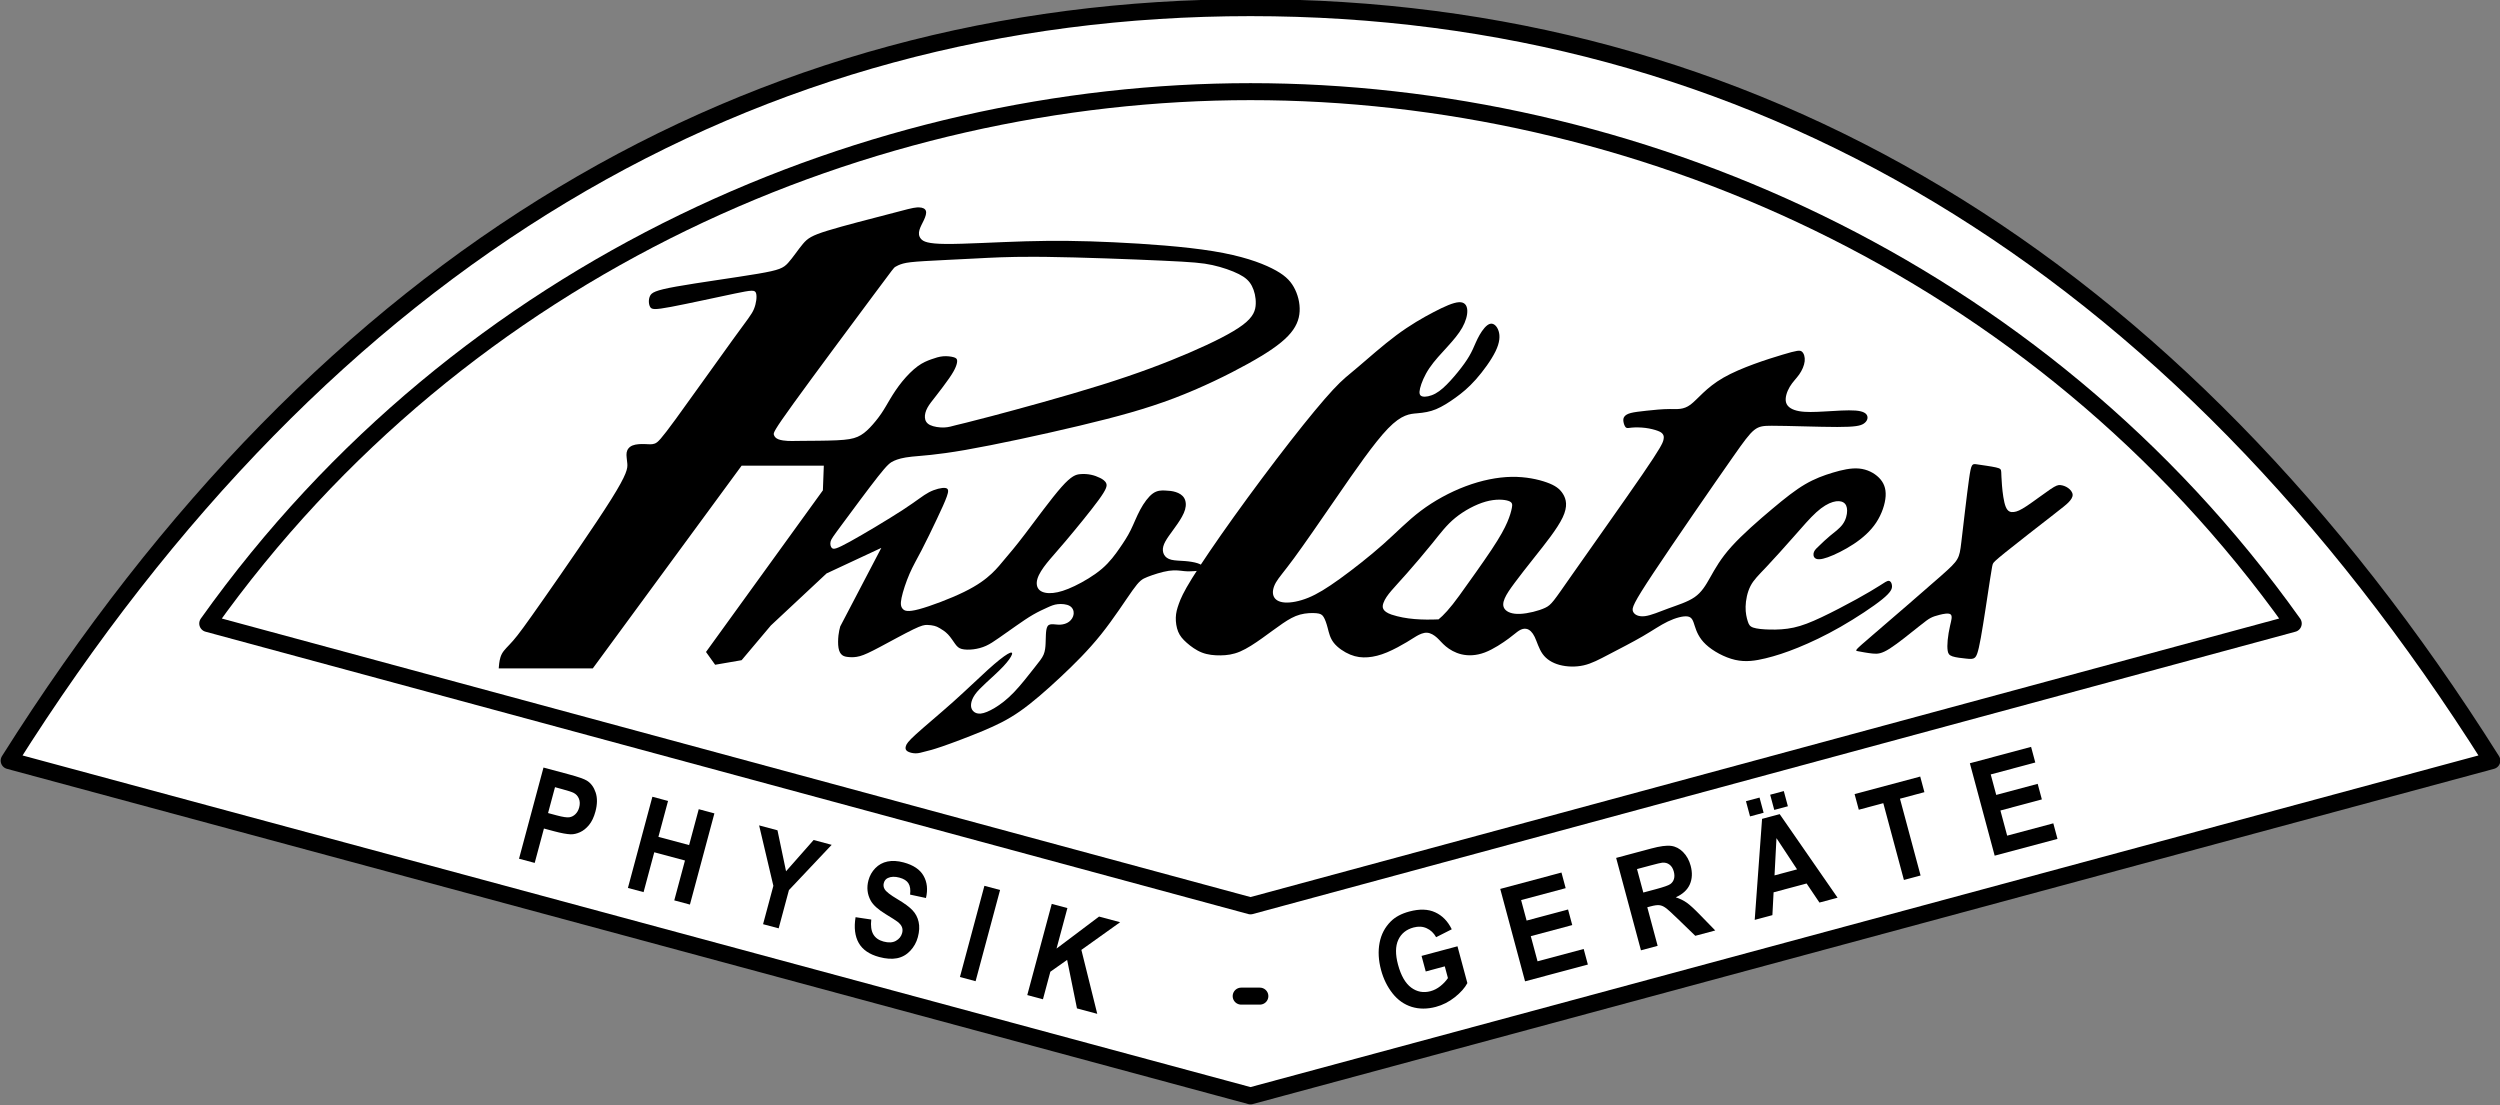
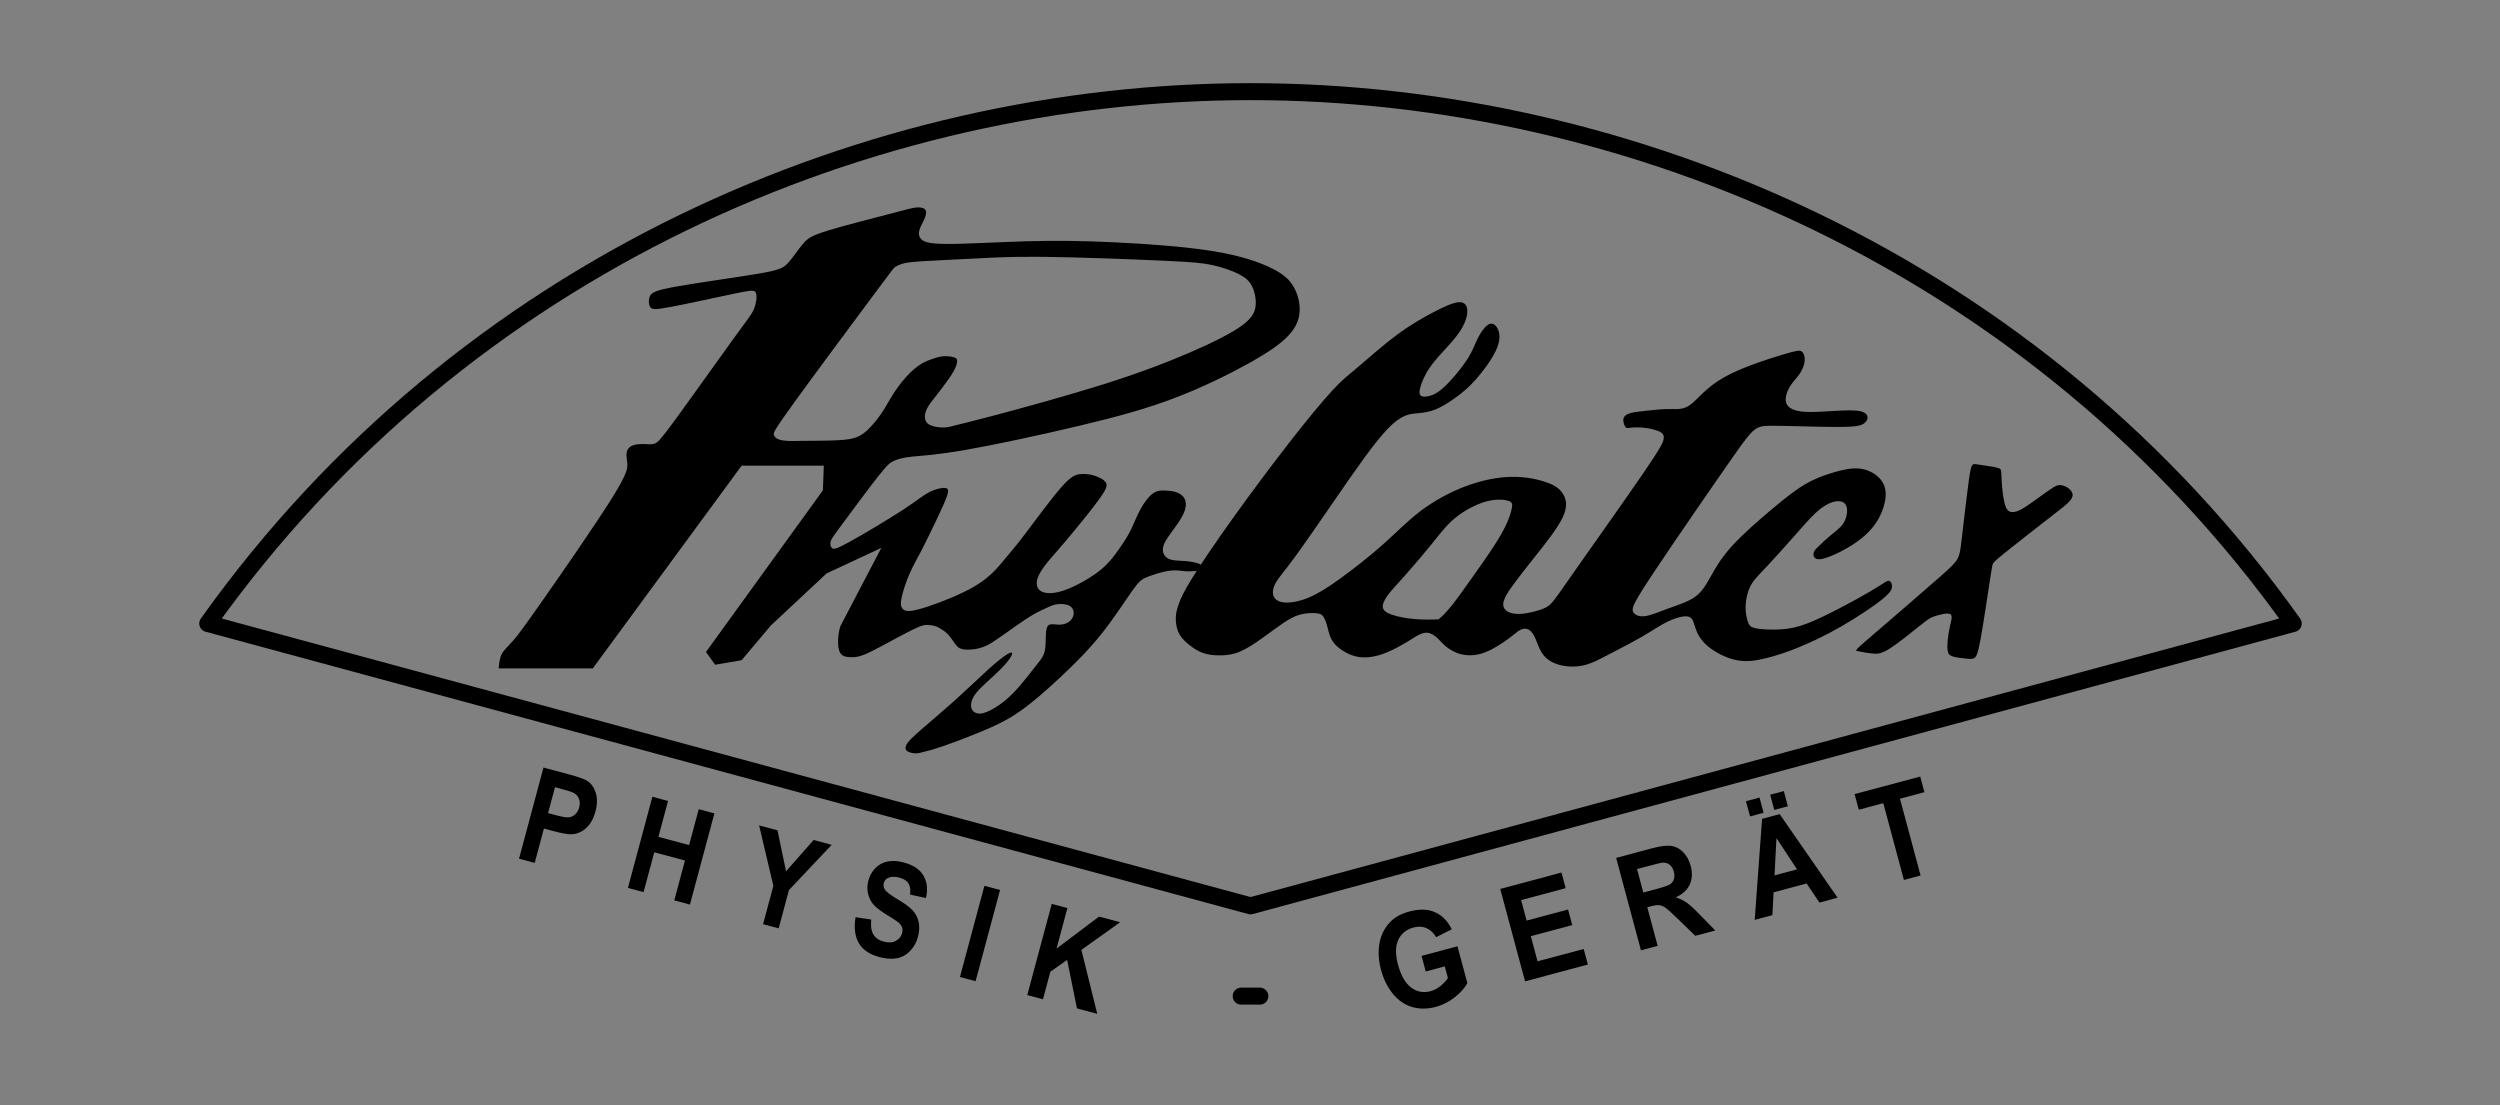
<svg xmlns="http://www.w3.org/2000/svg" width="179.517mm" height="79.375mm" viewBox="0 0 179.517 79.375" version="1.1" id="svg5">
  <rect x="0" y="0" width="179.517" height="79.375" fill="#808080" stroke="none" />
  <defs id="defs2" />
  <g id="layer1" transform="translate(177.252,-218.271)">
    <g id="g25278" transform="matrix(1.834,0,0,1.834,147.877,-182.098)">
-       <path id="path1741" style="fill:#ffffff;fill-opacity:1;stroke:#000000;stroke-width:0.665;stroke-linecap:round;stroke-linejoin:round;stroke-miterlimit:4;stroke-dasharray:none;stroke-opacity:1" d="m -128.318,218.603 c -19.488,0 -36.144,9.722 -48.602,29.482 l 48.602,13.126 48.602,-13.126 C -92.173,228.325 -108.83,218.603 -128.318,218.603 Z" />
      <g aria-label="PHYSIK" transform="matrix(0.891,0.239,-0.281,1.047,-91.546,-37.224)" id="text2733" style="font-size:4.763px;line-height:1.25;font-family:Arial;-inkscape-font-specification:Arial;letter-spacing:1.606px;stroke-width:0.223">
        <path d="m 12.765,273.256 v -3.41 h 1.105 q 0.628,0 0.819,0.051 0.293,0.077 0.491,0.335 0.198,0.256 0.198,0.663 0,0.314 -0.114,0.528 -0.114,0.214 -0.291,0.337 -0.174,0.121 -0.356,0.16 -0.247,0.049 -0.714,0.049 h -0.449 v 1.286 z m 0.688,-2.833 v 0.968 h 0.377 q 0.407,0 0.544,-0.053 0.137,-0.053 0.214,-0.167 0.079,-0.114 0.079,-0.265 0,-0.186 -0.109,-0.307 -0.109,-0.121 -0.277,-0.151 -0.123,-0.023 -0.495,-0.023 z" style="font-weight:bold;-inkscape-font-specification:'Arial Bold'" id="path21780" />
        <path d="m 17.55,273.256 v -3.41 h 0.688 v 1.342 h 1.349 v -1.342 h 0.688 v 3.41 h -0.688 v -1.491 h -1.349 v 1.491 z" style="font-weight:bold;-inkscape-font-specification:'Arial Bold'" id="path21782" />
        <path d="m 23.489,273.256 v -1.435 l -1.249,-1.975 h 0.807 l 0.802,1.349 0.786,-1.349 h 0.793 l -1.254,1.979 v 1.43 z" style="font-weight:bold;-inkscape-font-specification:'Arial Bold'" id="path21784" />
        <path d="m 27.203,272.146 0.67,-0.065 q 0.06,0.337 0.244,0.495 0.186,0.158 0.5,0.158 0.333,0 0.5,-0.14 0.17,-0.142 0.17,-0.33 0,-0.121 -0.072,-0.205 -0.07,-0.086 -0.247,-0.149 -0.121,-0.042 -0.551,-0.149 -0.554,-0.137 -0.777,-0.337 -0.314,-0.281 -0.314,-0.686 0,-0.261 0.147,-0.486 0.149,-0.228 0.426,-0.347 0.279,-0.119 0.672,-0.119 0.642,0 0.965,0.281 0.326,0.281 0.342,0.751 l -0.688,0.03 q -0.044,-0.263 -0.191,-0.377 -0.144,-0.116 -0.435,-0.116 -0.3,0 -0.47,0.123 -0.109,0.079 -0.109,0.212 0,0.121 0.102,0.207 0.13,0.109 0.633,0.228 0.502,0.119 0.742,0.247 0.242,0.126 0.377,0.347 0.137,0.219 0.137,0.542 0,0.293 -0.163,0.549 -0.163,0.256 -0.461,0.381 -0.298,0.123 -0.742,0.123 -0.647,0 -0.993,-0.298 -0.347,-0.3 -0.414,-0.872 z" style="font-weight:bold;-inkscape-font-specification:'Arial Bold'" id="path21786" />
        <path d="m 32.14,273.256 v -3.41 h 0.688 v 3.41 z" style="font-weight:bold;-inkscape-font-specification:'Arial Bold'" id="path21788" />
        <path d="m 35.099,273.256 v -3.41 h 0.688 v 1.514 l 1.391,-1.514 h 0.926 l -1.284,1.328 1.354,2.082 h -0.891 l -0.937,-1.6 -0.558,0.57 v 1.03 z" style="font-weight:bold;-inkscape-font-specification:'Arial Bold'" id="path21790" />
      </g>
      <g aria-label="GERÄTE" transform="matrix(0.882,-0.236,0.265,0.987,-229.966,0.479)" id="text10143" style="font-size:5.121px;line-height:1.25;font-family:Arial;-inkscape-font-specification:Arial;letter-spacing:1.727px;stroke-width:0.284">
        <path d="m 42.114,269.301 v -0.618 h 1.595 v 1.46 q -0.233,0.225 -0.675,0.398 -0.44,0.17 -0.893,0.17 -0.575,0 -1.003,-0.24 -0.428,-0.243 -0.643,-0.69 -0.215,-0.45 -0.215,-0.978 0,-0.573 0.24,-1.018 0.24,-0.445 0.703,-0.683 0.353,-0.183 0.878,-0.183 0.683,0 1.065,0.288 0.385,0.285 0.495,0.79 l -0.735,0.138 q -0.078,-0.27 -0.293,-0.425 -0.213,-0.158 -0.533,-0.158 -0.485,0 -0.773,0.308 -0.285,0.308 -0.285,0.913 0,0.653 0.29,0.98 0.29,0.325 0.76,0.325 0.233,0 0.465,-0.09 0.235,-0.092 0.403,-0.223 v -0.465 z" style="font-weight:bold;-inkscape-font-specification:'Arial Bold'" id="path21767" />
        <path d="m 46.118,270.649 v -3.666 h 2.718 v 0.62 h -1.978 v 0.813 h 1.84 v 0.618 h -1.84 v 0.998 h 2.048 v 0.618 z" style="font-weight:bold;-inkscape-font-specification:'Arial Bold'" id="path21769" />
        <path d="m 51.263,270.649 v -3.666 h 1.558 q 0.588,0 0.853,0.1 0.268,0.098 0.428,0.35 0.16,0.253 0.16,0.578 0,0.413 -0.243,0.683 -0.243,0.268 -0.725,0.338 0.24,0.14 0.395,0.308 0.158,0.168 0.423,0.595 l 0.448,0.715 h -0.885 l -0.535,-0.798 q -0.285,-0.428 -0.39,-0.538 -0.105,-0.113 -0.223,-0.153 -0.118,-0.043 -0.373,-0.043 h -0.15 v 1.53 z m 0.74,-2.115 h 0.548 q 0.533,0 0.665,-0.045 0.133,-0.045 0.208,-0.155 0.075,-0.11 0.075,-0.275 0,-0.185 -0.1,-0.298 -0.098,-0.115 -0.278,-0.145 -0.09,-0.013 -0.54,-0.013 h -0.578 z" style="font-weight:bold;-inkscape-font-specification:'Arial Bold'" id="path21771" />
        <path d="m 59.991,270.649 h -0.805 l -0.32,-0.833 h -1.465 l -0.303,0.833 h -0.785 l 1.428,-3.666 H 58.523 Z m -1.363,-1.45 -0.505,-1.36 -0.495,1.36 z m -1.358,-2.426 v -0.603 h 0.603 v 0.603 z m 1.075,0 v -0.603 h 0.605 v 0.603 z" style="font-weight:bold;-inkscape-font-specification:'Arial Bold'" id="path21773" />
        <path d="m 62.936,270.649 v -3.046 h -1.088 v -0.62 h 2.913 v 0.62 h -1.085 v 3.046 z" style="font-weight:bold;-inkscape-font-specification:'Arial Bold'" id="path21775" />
-         <path d="m 66.965,270.649 v -3.666 h 2.718 v 0.62 h -1.978 v 0.813 h 1.84 v 0.618 h -1.84 v 0.998 h 2.048 v 0.618 z" style="font-weight:bold;-inkscape-font-specification:'Arial Bold'" id="path21777" />
      </g>
      <path style="fill:none;stroke:#000000;stroke-width:0.665;stroke-linecap:round;stroke-linejoin:miter;stroke-miterlimit:4;stroke-dasharray:none;stroke-opacity:1" d="m -128.683,257.305 h 0.732" id="path21890" />
      <g id="g24998" transform="translate(-17.135,95.954)">
        <path id="path22194" style="opacity:1;fill:#000000;fill-opacity:1;stroke:none;stroke-width:1px;stroke-linecap:butt;stroke-linejoin:miter;stroke-opacity:1" d="m -468.559,492.334 c -0.078,-10e-4 -0.16,2.8e-4 -0.246,0.006 -0.686,0.045 -1.607,0.315 -4.148,0.979 -2.541,0.663 -6.702,1.72 -9.074,2.451 -2.373,0.731 -2.957,1.134 -3.654,1.955 -0.697,0.821 -1.506,2.058 -2.203,2.822 -0.697,0.764 -1.281,1.056 -4.451,1.596 -3.17,0.54 -8.927,1.328 -12.064,1.891 -3.137,0.562 -3.654,0.898 -3.891,1.416 -0.236,0.518 -0.192,1.216 0.033,1.598 0.225,0.382 0.631,0.449 3.082,-0.012 2.451,-0.461 6.947,-1.452 9.432,-1.969 2.485,-0.517 2.959,-0.562 3.127,-0.066 0.168,0.495 0.033,1.529 -0.305,2.35 -0.337,0.82 -0.877,1.428 -3.137,4.543 -2.26,3.115 -6.24,8.735 -8.443,11.748 -2.204,3.013 -2.63,3.419 -3.068,3.588 -0.438,0.169 -0.888,0.1 -1.473,0.078 -0.585,-0.023 -1.304,5.8e-4 -1.811,0.203 -0.506,0.203 -0.8,0.585 -0.879,1.047 -0.079,0.462 0.057,1.001 0.102,1.664 0.045,0.663 8.6e-4,1.45 -2.383,5.25 -2.384,3.8 -7.106,10.613 -9.939,14.66 -2.833,4.048 -3.779,5.33 -4.543,6.207 -0.764,0.877 -1.348,1.348 -1.674,1.967 -0.326,0.619 -0.394,1.384 -0.428,1.766 -0.034,0.382 -0.033,0.381 -0.033,0.381 h 13.895 l 21.99,-29.953 h 12.145 l -0.137,3.643 -17.27,23.881 1.35,1.889 3.912,-0.674 4.318,-5.127 8.23,-7.691 8.094,-3.777 -6.07,11.604 c -0.101,0.382 -0.202,0.766 -0.264,1.328 -0.062,0.562 -0.084,1.304 0.008,1.844 0.09,0.54 0.292,0.876 0.551,1.072 0.259,0.196 0.573,0.253 0.994,0.287 0.422,0.034 0.95,0.045 1.619,-0.141 0.669,-0.186 1.479,-0.568 2.963,-1.355 1.484,-0.787 3.642,-1.977 4.918,-2.596 1.276,-0.618 1.671,-0.664 2.059,-0.658 0.388,0.008 0.77,0.061 1.057,0.135 0.286,0.073 0.479,0.164 0.811,0.355 0.331,0.191 0.803,0.483 1.213,0.916 0.41,0.433 0.76,1.007 1.053,1.406 0.293,0.399 0.528,0.623 0.967,0.74 0.439,0.118 1.078,0.129 1.719,0.051 0.641,-0.079 1.281,-0.248 1.877,-0.518 0.596,-0.27 1.147,-0.641 1.889,-1.158 0.742,-0.517 1.676,-1.18 2.559,-1.799 0.883,-0.618 1.715,-1.191 2.502,-1.646 0.787,-0.455 1.528,-0.792 2.102,-1.051 0.573,-0.259 0.979,-0.438 1.547,-0.5 0.568,-0.062 1.299,-0.005 1.754,0.258 0.455,0.265 0.635,0.738 0.59,1.188 -0.045,0.449 -0.315,0.875 -0.68,1.15 -0.365,0.275 -0.826,0.399 -1.236,0.428 -0.41,0.03 -0.77,-0.04 -1.107,-0.057 -0.338,-0.015 -0.652,0.015 -0.832,0.293 -0.18,0.276 -0.225,0.795 -0.248,1.25 -0.023,0.455 -0.023,0.849 -0.045,1.338 -0.023,0.489 -0.068,1.074 -0.293,1.607 -0.225,0.534 -0.63,1.016 -1.406,2 -0.776,0.984 -1.922,2.468 -2.973,3.564 -1.051,1.096 -2.008,1.804 -2.84,2.305 -0.832,0.5 -1.539,0.793 -2.078,0.844 -0.539,0.051 -0.912,-0.14 -1.143,-0.404 -0.231,-0.264 -0.32,-0.601 -0.275,-1.012 0.045,-0.411 0.224,-0.894 0.578,-1.4 0.354,-0.506 0.884,-1.034 1.66,-1.754 0.776,-0.72 1.798,-1.63 2.523,-2.4 0.725,-0.77 1.153,-1.4 1.271,-1.748 0.119,-0.348 -0.073,-0.417 -0.652,-0.074 -0.58,0.343 -1.548,1.097 -2.908,2.328 -1.361,1.231 -3.114,2.939 -5.115,4.727 -2.001,1.788 -4.249,3.654 -5.475,4.768 -1.226,1.113 -1.428,1.473 -1.518,1.777 -0.09,0.304 -0.068,0.551 0.203,0.742 0.271,0.191 0.787,0.325 1.248,0.324 0.461,-2.7e-4 0.866,-0.134 1.35,-0.258 0.484,-0.124 1.044,-0.237 2.551,-0.754 1.506,-0.517 3.958,-1.438 6.004,-2.293 2.046,-0.854 3.687,-1.642 5.52,-2.924 1.832,-1.282 3.857,-3.058 5.914,-4.98 2.058,-1.923 4.149,-3.991 6.049,-6.363 1.9,-2.372 3.61,-5.047 4.645,-6.498 1.035,-1.451 1.394,-1.676 2.227,-2.002 0.832,-0.326 2.136,-0.752 3.137,-0.898 1.001,-0.146 1.698,-0.011 2.26,0.045 0.562,0.056 0.99,0.032 1.395,0.01 0.405,-0.023 0.787,-0.044 1.045,-0.156 0.258,-0.112 0.393,-0.315 0.326,-0.506 -0.067,-0.191 -0.336,-0.371 -0.797,-0.518 -0.461,-0.146 -1.114,-0.258 -1.822,-0.314 -0.708,-0.056 -1.473,-0.057 -2.023,-0.191 -0.551,-0.135 -0.888,-0.404 -1.08,-0.752 -0.192,-0.348 -0.237,-0.777 -0.113,-1.238 0.124,-0.461 0.417,-0.955 0.799,-1.506 0.382,-0.551 0.854,-1.159 1.314,-1.834 0.461,-0.675 0.91,-1.416 1.102,-2.09 0.191,-0.674 0.125,-1.282 -0.145,-1.721 -0.269,-0.439 -0.742,-0.708 -1.236,-0.865 -0.495,-0.158 -1.012,-0.204 -1.574,-0.227 -0.562,-0.023 -1.169,-0.022 -1.811,0.439 -0.641,0.461 -1.316,1.382 -1.855,2.383 -0.54,1.001 -0.945,2.081 -1.406,3.014 -0.461,0.933 -0.977,1.72 -1.629,2.664 -0.652,0.944 -1.441,2.047 -2.621,3.059 -1.18,1.012 -2.754,1.934 -4.047,2.553 -1.293,0.618 -2.304,0.933 -3.17,1.023 -0.865,0.09 -1.586,-0.046 -2.002,-0.416 -0.416,-0.371 -0.528,-0.979 -0.314,-1.688 0.214,-0.709 0.753,-1.517 1.371,-2.293 0.618,-0.776 1.316,-1.519 2.789,-3.262 1.473,-1.743 3.721,-4.484 4.891,-6.092 1.169,-1.607 1.259,-2.08 1.113,-2.439 -0.146,-0.36 -0.527,-0.608 -0.932,-0.811 -0.405,-0.203 -0.833,-0.359 -1.316,-0.461 -0.484,-0.101 -1.023,-0.146 -1.619,-0.09 -0.596,0.056 -1.248,0.212 -2.744,1.898 -1.496,1.687 -3.835,4.902 -5.375,6.926 -1.54,2.024 -2.281,2.856 -2.922,3.621 -0.641,0.765 -1.181,1.462 -2.035,2.26 -0.854,0.798 -2.024,1.699 -4.07,2.699 -2.046,1.001 -4.968,2.101 -6.654,2.551 -1.686,0.45 -2.136,0.249 -2.406,-0.055 -0.27,-0.303 -0.361,-0.709 -0.17,-1.631 0.191,-0.922 0.662,-2.361 1.18,-3.553 0.517,-1.192 1.079,-2.136 1.787,-3.496 0.708,-1.36 1.564,-3.138 2.25,-4.588 0.686,-1.45 1.203,-2.574 1.473,-3.338 0.27,-0.764 0.293,-1.171 -0.213,-1.25 -0.506,-0.079 -1.54,0.168 -2.439,0.641 -0.9,0.472 -1.665,1.17 -3.857,2.598 -2.192,1.428 -5.811,3.586 -7.812,4.688 -2.001,1.102 -2.385,1.148 -2.621,0.969 -0.237,-0.179 -0.326,-0.584 -0.236,-0.967 0.09,-0.383 0.359,-0.743 1.73,-2.598 1.372,-1.855 3.845,-5.205 5.273,-7.016 1.428,-1.81 1.81,-2.081 2.361,-2.328 0.551,-0.247 1.271,-0.473 2.654,-0.619 1.383,-0.146 3.429,-0.212 7.893,-0.988 4.464,-0.776 11.345,-2.261 16.91,-3.588 5.565,-1.327 9.816,-2.495 13.908,-4.047 4.092,-1.552 8.027,-3.486 10.928,-5.094 2.901,-1.608 4.766,-2.888 5.936,-4.113 1.169,-1.225 1.641,-2.394 1.709,-3.631 0.068,-1.236 -0.27,-2.541 -0.865,-3.598 -0.596,-1.057 -1.45,-1.867 -3.227,-2.756 -1.776,-0.888 -4.475,-1.855 -8.68,-2.541 -4.205,-0.686 -9.915,-1.092 -14.705,-1.316 -4.79,-0.225 -8.657,-0.268 -12.975,-0.145 -4.317,0.124 -9.085,0.415 -11.795,0.393 -2.709,-0.023 -3.361,-0.359 -3.699,-0.752 -0.338,-0.393 -0.36,-0.844 -0.225,-1.316 0.135,-0.473 0.426,-0.967 0.662,-1.473 0.236,-0.506 0.415,-1.023 0.281,-1.371 -0.117,-0.305 -0.476,-0.481 -1.023,-0.49 z m 17.018,7.303 c 0.566,10e-4 1.165,0.006 1.803,0.014 5.104,0.064 12.672,0.35 17.172,0.557 4.5,0.207 5.932,0.334 7.379,0.652 1.447,0.318 2.91,0.827 3.912,1.336 1.002,0.509 1.541,1.018 1.922,1.75 0.381,0.732 0.604,1.685 0.572,2.639 -0.032,0.954 -0.319,1.907 -1.893,3.1 -1.574,1.192 -4.434,2.623 -7.9,4.117 -3.466,1.495 -7.538,3.053 -13.012,4.768 -5.474,1.714 -12.35,3.584 -16.182,4.598 -3.832,1.014 -4.619,1.171 -5.26,1.334 -0.641,0.163 -1.136,0.333 -1.811,0.355 -0.674,0.023 -1.528,-0.101 -2.057,-0.359 -0.529,-0.258 -0.732,-0.652 -0.766,-1.102 -0.034,-0.45 0.101,-0.957 0.377,-1.463 0.275,-0.506 0.691,-1.011 1.293,-1.781 0.601,-0.77 1.388,-1.806 1.916,-2.57 0.528,-0.764 0.798,-1.258 0.967,-1.674 0.169,-0.416 0.236,-0.754 0.203,-0.984 -0.033,-0.23 -0.168,-0.353 -0.533,-0.455 -0.365,-0.102 -0.962,-0.181 -1.541,-0.131 -0.579,0.05 -1.141,0.23 -1.748,0.449 -0.607,0.219 -1.26,0.478 -2.002,1.023 -0.742,0.545 -1.573,1.379 -2.287,2.256 -0.714,0.877 -1.311,1.799 -1.783,2.586 -0.472,0.787 -0.821,1.438 -1.305,2.146 -0.483,0.708 -1.101,1.473 -1.686,2.08 -0.585,0.607 -1.135,1.058 -1.82,1.355 -0.685,0.298 -1.506,0.442 -3.074,0.516 -1.568,0.073 -3.885,0.075 -5.184,0.086 -1.299,0.011 -1.579,0.032 -2.018,0.01 -0.438,-0.022 -1.036,-0.089 -1.43,-0.246 -0.394,-0.157 -0.584,-0.404 -0.662,-0.67 -0.078,-0.266 -0.042,-0.552 2.934,-4.67 2.975,-4.118 8.89,-12.068 11.848,-16.043 2.958,-3.975 2.957,-3.975 3.148,-4.086 0.191,-0.111 0.573,-0.333 1.162,-0.492 0.589,-0.159 1.382,-0.256 3.211,-0.367 1.829,-0.111 4.691,-0.238 7.441,-0.381 2.407,-0.125 4.729,-0.262 8.691,-0.252 z" transform="scale(0.265)" />
        <path id="path22679" style="opacity:1;fill:#000000;fill-opacity:1;stroke:none;stroke-width:1px;stroke-linecap:butt;stroke-linejoin:miter;stroke-opacity:1" d="m -388.766,506.348 c -0.832,0.044 -2.138,0.629 -3.734,1.461 -1.597,0.832 -3.484,1.913 -5.508,3.42 -2.024,1.507 -4.183,3.439 -5.645,4.676 -1.462,1.237 -2.227,1.776 -3.711,3.373 -1.484,1.597 -3.687,4.25 -6.318,7.623 -2.631,3.373 -5.69,7.467 -8.332,11.154 -2.642,3.687 -4.868,6.97 -6.172,9.072 -1.304,2.103 -1.687,3.024 -1.957,3.777 -0.27,0.753 -0.427,1.339 -0.449,2.025 -0.022,0.686 0.091,1.472 0.35,2.102 0.259,0.63 0.664,1.103 1.26,1.631 0.596,0.528 1.382,1.112 2.248,1.449 0.866,0.337 1.811,0.427 2.744,0.416 0.933,-0.011 1.855,-0.124 2.889,-0.562 1.034,-0.439 2.181,-1.203 3.271,-1.979 1.091,-0.776 2.124,-1.563 3.035,-2.182 0.911,-0.618 1.698,-1.068 2.564,-1.305 0.866,-0.236 1.81,-0.258 2.406,-0.201 0.596,0.057 0.842,0.191 1.066,0.551 0.225,0.36 0.428,0.945 0.607,1.631 0.18,0.686 0.338,1.472 0.9,2.191 0.563,0.719 1.528,1.371 2.428,1.742 0.899,0.37 1.733,0.462 2.609,0.395 0.877,-0.068 1.798,-0.294 2.832,-0.727 1.034,-0.433 2.181,-1.073 2.906,-1.506 0.725,-0.433 1.03,-0.657 1.463,-0.904 0.433,-0.247 0.995,-0.52 1.535,-0.49 0.54,0.029 1.057,0.356 1.479,0.738 0.421,0.382 0.746,0.82 1.303,1.281 0.557,0.461 1.344,0.944 2.322,1.174 0.978,0.23 2.148,0.208 3.43,-0.275 1.281,-0.484 2.675,-1.427 3.529,-2.057 0.854,-0.63 1.169,-0.945 1.529,-1.17 0.36,-0.224 0.765,-0.361 1.17,-0.248 0.405,0.113 0.81,0.475 1.146,1.172 0.337,0.697 0.607,1.731 1.17,2.518 0.563,0.787 1.417,1.327 2.496,1.619 1.079,0.292 2.383,0.336 3.574,0.066 1.191,-0.27 2.271,-0.856 3.777,-1.643 1.507,-0.787 3.441,-1.775 4.947,-2.652 1.507,-0.877 2.586,-1.642 3.711,-2.182 1.125,-0.54 2.293,-0.855 2.945,-0.742 0.652,0.113 0.788,0.653 1.035,1.418 0.247,0.765 0.606,1.754 1.641,2.721 1.035,0.967 2.744,1.912 4.318,2.271 1.574,0.359 3.012,0.133 4.496,-0.227 1.484,-0.36 3.013,-0.854 4.834,-1.596 1.821,-0.742 3.936,-1.732 6.252,-3.059 2.316,-1.327 4.834,-2.991 6.16,-4.07 1.327,-1.079 1.461,-1.572 1.439,-1.977 -0.022,-0.405 -0.201,-0.721 -0.471,-0.744 -0.27,-0.023 -0.631,0.247 -1.373,0.719 -0.742,0.472 -1.866,1.147 -3.418,2.002 -1.552,0.854 -3.529,1.89 -5.148,2.654 -1.619,0.765 -2.879,1.259 -4.115,1.529 -1.237,0.27 -2.451,0.314 -3.508,0.291 -1.057,-0.022 -1.955,-0.112 -2.473,-0.291 -0.517,-0.179 -0.653,-0.449 -0.811,-0.943 -0.158,-0.495 -0.337,-1.216 -0.314,-2.16 0.022,-0.945 0.246,-2.113 0.719,-3.035 0.472,-0.922 1.191,-1.598 2.338,-2.812 1.147,-1.214 2.722,-2.968 4.049,-4.475 1.327,-1.507 2.405,-2.765 3.35,-3.619 0.945,-0.855 1.755,-1.306 2.43,-1.508 0.675,-0.202 1.215,-0.157 1.574,0.068 0.36,0.225 0.539,0.63 0.539,1.215 -3.5e-4,0.584 -0.18,1.348 -0.652,2 -0.472,0.652 -1.237,1.192 -1.867,1.709 -0.63,0.517 -1.123,1.012 -1.527,1.395 -0.405,0.382 -0.721,0.652 -0.855,0.99 -0.135,0.338 -0.09,0.742 0.203,0.943 0.293,0.202 0.832,0.204 1.844,-0.156 1.012,-0.36 2.496,-1.08 3.822,-1.957 1.327,-0.877 2.496,-1.911 3.328,-3.17 0.832,-1.259 1.327,-2.743 1.395,-3.912 0.068,-1.169 -0.292,-2.023 -0.988,-2.721 -0.697,-0.697 -1.732,-1.237 -2.924,-1.35 -1.192,-0.113 -2.541,0.201 -3.891,0.605 -1.349,0.405 -2.698,0.9 -4.115,1.732 -1.417,0.832 -2.901,2.001 -4.857,3.643 -1.956,1.642 -4.385,3.756 -6.004,5.555 -1.619,1.799 -2.428,3.283 -3.125,4.52 -0.697,1.237 -1.282,2.226 -2.316,2.945 -1.034,0.719 -2.518,1.169 -3.867,1.664 -1.349,0.495 -2.563,1.033 -3.484,1.146 -0.922,0.113 -1.553,-0.201 -1.756,-0.695 -0.203,-0.495 0.022,-1.17 3.035,-5.713 3.013,-4.542 8.815,-12.953 11.828,-17.248 3.013,-4.295 3.238,-4.475 5.645,-4.475 2.407,0 6.994,0.18 9.67,0.18 2.676,-1.2e-4 3.44,-0.18 3.912,-0.494 0.472,-0.315 0.652,-0.764 0.518,-1.146 -0.134,-0.382 -0.584,-0.697 -1.73,-0.787 -1.147,-0.09 -2.991,0.045 -4.543,0.135 -1.552,0.09 -2.811,0.135 -3.801,-0.045 -0.989,-0.18 -1.709,-0.583 -1.912,-1.258 -0.203,-0.675 0.112,-1.62 0.539,-2.34 0.427,-0.72 0.967,-1.213 1.395,-1.82 0.427,-0.607 0.743,-1.328 0.811,-1.957 0.068,-0.629 -0.112,-1.168 -0.404,-1.416 -0.292,-0.248 -0.698,-0.203 -2.879,0.449 -2.181,0.652 -6.138,1.91 -8.725,3.395 -2.586,1.484 -3.801,3.193 -4.857,3.98 -1.056,0.787 -1.955,0.652 -3.057,0.652 -1.102,0 -2.407,0.136 -3.441,0.248 -1.034,0.112 -1.799,0.201 -2.316,0.336 -0.518,0.135 -0.788,0.315 -0.945,0.518 -0.158,0.203 -0.202,0.429 -0.156,0.744 0.045,0.315 0.179,0.718 0.359,0.875 0.18,0.158 0.405,0.068 0.9,0.023 0.495,-0.045 1.259,-0.045 1.979,0.045 0.72,0.09 1.395,0.27 1.822,0.428 0.427,0.158 0.608,0.293 0.742,0.473 0.134,0.18 0.224,0.405 0.111,0.877 -0.113,0.472 -0.429,1.192 -3.127,5.127 -2.698,3.935 -7.779,11.085 -10.455,14.908 -2.676,3.823 -2.947,4.316 -3.891,4.766 -0.944,0.449 -2.563,0.855 -3.732,0.9 -1.169,0.045 -1.889,-0.27 -2.227,-0.697 -0.338,-0.427 -0.291,-0.966 -0.021,-1.596 0.27,-0.63 0.765,-1.349 1.484,-2.316 0.72,-0.967 1.662,-2.182 3.057,-3.936 1.394,-1.754 3.238,-4.047 4.025,-5.711 0.787,-1.663 0.519,-2.698 0.047,-3.463 -0.472,-0.765 -1.147,-1.259 -2.406,-1.709 -1.259,-0.45 -3.103,-0.854 -5.195,-0.82 -2.093,0.034 -4.435,0.508 -6.773,1.385 -2.339,0.877 -4.674,2.156 -6.629,3.629 -1.955,1.472 -3.531,3.137 -5.555,4.936 -2.024,1.799 -4.496,3.733 -6.43,5.127 -1.934,1.394 -3.328,2.247 -4.654,2.787 -1.326,0.54 -2.585,0.766 -3.484,0.699 -0.899,-0.067 -1.44,-0.427 -1.643,-0.967 -0.203,-0.54 -0.068,-1.26 0.359,-2.002 0.427,-0.742 1.146,-1.507 2.652,-3.553 1.507,-2.046 3.801,-5.376 6.387,-9.131 2.586,-3.755 5.465,-7.937 7.512,-10.051 2.047,-2.114 3.261,-2.158 4.295,-2.248 1.034,-0.09 1.889,-0.225 2.811,-0.607 0.922,-0.382 1.91,-1.012 2.877,-1.709 0.967,-0.697 1.911,-1.462 2.99,-2.676 1.079,-1.214 2.294,-2.878 2.924,-4.182 0.63,-1.304 0.676,-2.249 0.451,-2.969 -0.224,-0.72 -0.72,-1.215 -1.26,-1.08 -0.54,0.134 -1.125,0.9 -1.553,1.643 -0.427,0.742 -0.697,1.46 -1.012,2.135 -0.315,0.674 -0.674,1.305 -1.236,2.092 -0.562,0.787 -1.326,1.732 -2.068,2.541 -0.742,0.809 -1.461,1.484 -2.203,1.889 -0.742,0.405 -1.506,0.54 -1.934,0.428 -0.427,-0.112 -0.517,-0.47 -0.338,-1.213 0.18,-0.742 0.629,-1.867 1.371,-2.969 0.742,-1.102 1.776,-2.183 2.676,-3.172 0.899,-0.989 1.664,-1.889 2.182,-2.811 0.517,-0.922 0.787,-1.867 0.742,-2.586 -0.044,-0.719 -0.404,-1.214 -1.236,-1.17 z m 5.955,29.172 c 0.572,-0.002 1.038,0.074 1.348,0.178 0.62,0.207 0.619,0.525 0.523,1.033 -0.096,0.509 -0.286,1.209 -0.684,2.131 -0.398,0.922 -1.001,2.065 -2.32,4.053 -1.32,1.987 -3.355,4.818 -4.75,6.762 -1.395,1.943 -2.414,3 -3.078,3.529 -2.379,0.099 -4.773,0.014 -6.953,-0.705 -1.42,-0.496 -1.406,-1.122 -1.191,-1.721 0.214,-0.599 0.629,-1.171 1.17,-1.807 0.541,-0.636 1.208,-1.336 2.289,-2.561 1.081,-1.224 2.575,-2.972 3.768,-4.451 1.193,-1.479 2.083,-2.686 3.387,-3.752 1.304,-1.065 3.023,-1.989 4.502,-2.402 0.74,-0.207 1.418,-0.285 1.99,-0.287 z" transform="scale(0.265)" />
        <path style="fill:#000000;fill-opacity:1;stroke:none;stroke-width:0.265px;stroke-linecap:butt;stroke-linejoin:miter;stroke-opacity:1" d="m -86.851,147.239 c 0.678,-0.583 2.035,-1.749 2.72,-2.356 0.686,-0.607 0.701,-0.654 0.778,-1.295 0.077,-0.641 0.217,-1.876 0.304,-2.487 0.086,-0.611 0.119,-0.599 0.314,-0.57 0.195,0.03 0.552,0.077 0.738,0.119 0.186,0.042 0.201,0.077 0.208,0.179 0.007,0.101 0.007,0.268 0.03,0.535 0.022,0.268 0.067,0.637 0.147,0.831 0.08,0.195 0.196,0.216 0.318,0.201 0.122,-0.015 0.25,-0.066 0.515,-0.242 0.265,-0.177 0.666,-0.48 0.904,-0.641 0.238,-0.161 0.312,-0.179 0.405,-0.17 0.092,0.009 0.202,0.045 0.297,0.112 0.095,0.067 0.175,0.165 0.18,0.265 0.004,0.1 -0.067,0.201 -0.159,0.296 -0.092,0.095 -0.205,0.184 -0.687,0.559 -0.482,0.375 -1.333,1.035 -1.774,1.391 -0.442,0.356 -0.475,0.406 -0.497,0.449 -0.022,0.043 -0.034,0.079 -0.121,0.645 -0.087,0.566 -0.248,1.661 -0.358,2.268 -0.11,0.607 -0.169,0.724 -0.245,0.779 -0.076,0.055 -0.168,0.046 -0.332,0.029 -0.164,-0.017 -0.4,-0.042 -0.534,-0.088 -0.135,-0.046 -0.168,-0.113 -0.185,-0.219 -0.017,-0.105 -0.017,-0.248 -3.6e-5,-0.422 0.017,-0.173 0.051,-0.377 0.095,-0.567 0.044,-0.19 0.098,-0.365 0.023,-0.432 -0.076,-0.067 -0.282,-0.024 -0.435,0.014 -0.153,0.038 -0.254,0.072 -0.351,0.122 -0.097,0.051 -0.189,0.118 -0.484,0.353 -0.295,0.236 -0.791,0.639 -1.115,0.846 -0.324,0.206 -0.475,0.215 -0.676,0.195 -0.2,-0.02 -0.45,-0.068 -0.575,-0.092 -0.125,-0.024 -0.125,-0.024 0.553,-0.607 z" id="path24598" />
      </g>
      <path id="path871" style="fill:none;stroke:#000000;stroke-width:0.665;stroke-linecap:round;stroke-linejoin:round;stroke-miterlimit:4;stroke-dasharray:none;stroke-opacity:1" d="m -128.318,221.892 c -14.836,0 -30.79,6.731 -40.827,20.824 l 40.827,11.055 40.827,-11.055 c -10.037,-14.093 -25.991,-20.824 -40.827,-20.824 z" />
    </g>
  </g>
</svg>